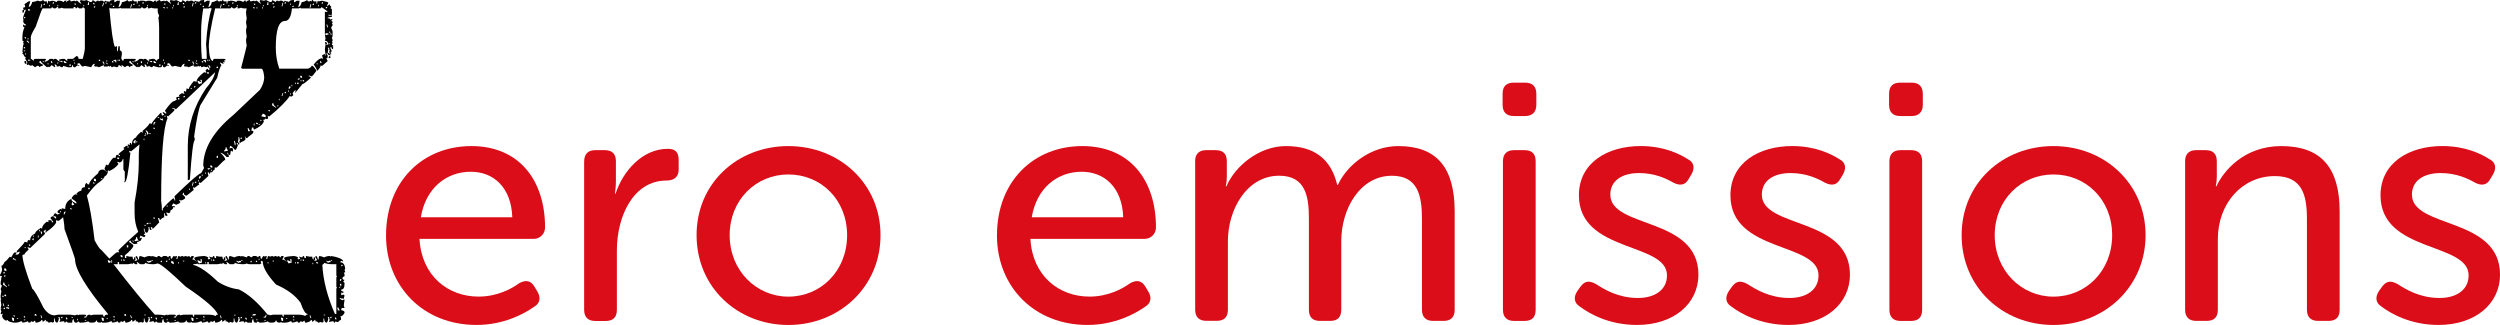
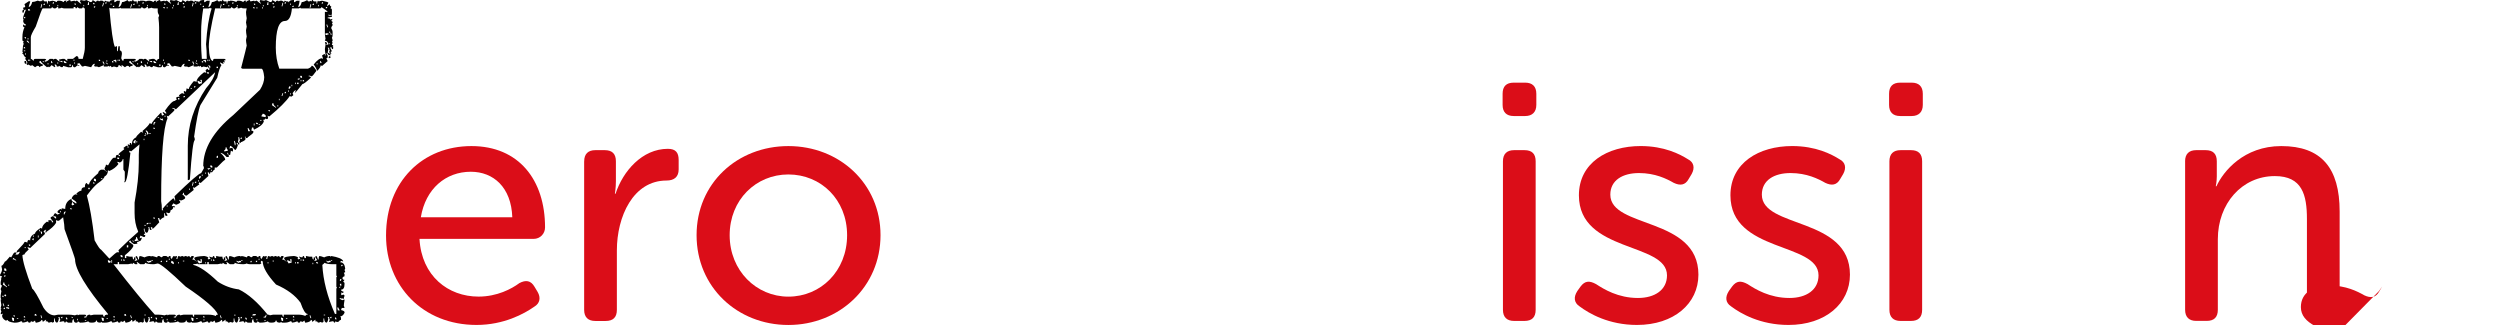
<svg xmlns="http://www.w3.org/2000/svg" id="Layer_2" viewBox="0 0 748.05 97.24">
  <defs>
    <style>.cls-1{fill:#db0d18;}</style>
  </defs>
  <g id="Layer_2-2">
    <path d="m13,0c.03.28.17.42.42.42h.63v.63h.21c0-.31.07-.59.21-.84.14,0,.21.07.21.21l1.05-.21c.24,0,.66.14,1.26.42.03-.28.17-.42.42-.42h.42c.38,0,.8.14,1.26.42.03-.28.17-.42.42-.42h.42l-.21.42h.21c0-.24.35-.45,1.05-.63l.21.42,1.05-.21c.14,0,.21.07.21.21l.42-.21h.21c.63.56.98.84,1.05.84h.21l-.42-.63.21-.42,1.05.21c.14,0,.35-.07.63-.21l1.26.63c.42,0,.63-.21.63-.63l1.05.63c.03-.28.17-.42.42-.42h.21c.14,0,.21.07.21.21l.42-.21h.63l.63.42c0-.28.07-.42.21-.42l.42.21h.63v.21h.21c0-.42.49-.63,1.47-.63v.63h.21l.63-.42h.84c0,.35-.14.98-.42,1.89.45,0,.8-.49,1.05-1.47.42,0,.98-.21,1.68-.63.03.28.17.42.42.42h.21l.42-.21c0,.14.07.21.21.21.03-.28.17-.42.42-.42.03.28.17.42.42.42h.63v.63h.21c0-.56.14-.84.42-.84v.21l.42-.21h.84c.31,0,.59.07.84.21.24-.14.52-.21.84-.21h.21c.38,0,.8.14,1.26.42.03-.28.17-.42.42-.42h.42l-.21.42h.21c0-.24.35-.45,1.05-.63l.21.42,1.05-.21c.14,0,.21.07.21.21l.42-.21h.21l1.05.84h.21l-.42-.63.21-.42,1.05.21c.14,0,.35-.07.63-.21l1.26.63c.42,0,.63-.21.63-.63l1.05.63c.03-.28.17-.42.42-.42h.21c.14,0,.21.07.21.21l.42-.21h.63l.63.42c0-.28.07-.42.21-.42l.42.21h.63v.21h.21c0-.42.49-.63,1.47-.63v.63h.21l.63-.42h.84c0,.35-.14.98-.42,1.89.45,0,.8-.49,1.05-1.47.42,0,.98-.21,1.68-.63.03.28.17.42.42.42h.21l.42-.21c0,.14.07.21.21.21.03-.28.17-.42.42-.42.03.28.17.42.42.42h.63v.63h.21c0-.56.14-.84.42-.84v.21l.42-.21h.21c.59,0,1.15.14,1.68.42.03-.28.17-.42.42-.42h.42c.38,0,.8.14,1.26.42.03-.28.17-.42.42-.42h.42l-.21.42h.21c0-.24.35-.45,1.05-.63l.21.42,1.05-.21c.14,0,.21.07.21.21l.42-.21h.21l1.05.84h.21l-.42-.63.21-.42,1.05.21c.14,0,.35-.07.63-.21l1.26.63c.42,0,.63-.21.63-.63l1.05.63c.03-.28.17-.42.42-.42h.21c.14,0,.21.07.21.21l.42-.21h.63l.63.42c0-.28.07-.42.21-.42l.42.21h.63v.21h.21c0-.42.49-.63,1.47-.63v.63h.21l.63-.42h.84c0,.35-.14.98-.42,1.89.45,0,.8-.49,1.05-1.47.42,0,.98-.21,1.68-.63.03.28.17.42.42.42h.21l.42-.21c0,.14.07.21.21.21.03-.28.17-.42.42-.42.03.28.17.42.42.42h.63v.63h.21c0-.31.07-.59.21-.84.14,0,.21.07.21.21l1.05-.21c1.26.25,1.89.46,1.89.63-.28.46-.42.8-.42,1.05l.84-.63c0,.42.14.63.42.63v.21l-.21.42c.28.04.42.18.42.42v1.47c-.28,0-.42.07-.42.21l-.42-.21h-.21v.21c.28,0,.42.07.42.21l.42-.21h.21v.42c-.73.14-1.15.21-1.26.21v.21c.56.04.84.17.84.42l.42-.21h.21l-.42.63c.28.04.42.17.42.42,0,.14-.07.21-.21.21l.21.42v.21c-.28.35-.42.63-.42.84.28.45.42.87.42,1.26v.84c0,.31-.07.59-.21.84.14.24.21.52.21.84,0,.14-.07.21-.21.21l.21.42c-.14.28-.21.49-.21.63.28.04.42.17.42.42h-.21l.21.42c0,.28-.14.42-.42.42,0-.42-.14-.63-.42-.63v.42l.42.84-.42.21.21.42v.21c-.21,0-.42-.21-.63-.63l.21-.42c-.14-.24-.21-.52-.21-.84h-.42l.21.42-.21,1.05c.56.21.84.42.84.63v.21c-.56-.07-.84-.28-.84-.63h-.42l.42.63v.42c0,.28-.14.42-.42.42l.42.84-1.68,1.47-.42-.21c0,.46-.35,1.01-1.05,1.68-.25-.73-.59-1.36-1.05-1.89.98-1.26,1.82-1.89,2.52-1.89,0,.14.07.21.21.21v-.42c-.14-.28-.21-.49-.21-.63l.63-.42h.21v.42h.21v-.21c-.14-.77-.21-1.33-.21-1.68l.21-1.47c-.14-.28-.21-.49-.21-.63h.21c.28.04.42.17.42.42l-.21.42h.21l.42-.21c-.14-.7-.49-1.05-1.05-1.05,0-.28.07-.42.21-.42l-.21-1.47V3.56h.84c0-.14-.63-.63-1.89-1.47,0,.28-.14.42-.42.42h-5.66c-.14,0-.21-.07-.21-.21l-.42.21h-2.1c-.24,2.52-.94,3.77-2.1,3.77-1.82,0-2.73,2.66-2.73,7.97,0,2.24.35,4.33,1.05,6.29h8.6c.7-.28,1.05-.56,1.05-.84h.21c.24,0,.66.49,1.26,1.47-.77,1.12-1.26,1.68-1.47,1.68-.28-.14-.49-.21-.63-.21h-.21v.21c.42,0,.63.14.63.42-1.36,1.26-2.2,1.89-2.52,1.89-1.33,1.68-2.03,2.52-2.1,2.52h-.21l.42-.63h-.21c-.21,0-.49.28-.84.84.14.28.21.49.21.63l-.63.42-.42-.21c-1.08,1.61-3.11,3.63-6.08,6.08h-.21l-.42-.21.21.42v.21c0,.28-.14.42-.42.42l-.42-.21c0,.28-.21.42-.63.42l.21.42c-.21.87-1.19,1.71-2.94,2.52-.14-.28-.21-.49-.21-.63h-.42c0,.31-.07.59-.21.84.28.14.49.21.63.21v.42c0,.17-.56.66-1.68,1.47,0,.14-.07.21-.21.21h-.42v-.42h-.21v.21l.21.42c0,.35-.49.7-1.47,1.05v.21c-.28,0-.42-.14-.42-.42l.21-.42c-.14-.24-.21-.52-.21-.84h-.42l.21.42-.21,1.05c.28.04.42.18.42.42v.21h-.42v-.42h-.42l.42.63c-.31.98-.59,1.47-.84,1.47-.73-.84-1.22-1.26-1.47-1.26l-.21.84.42-.21h.21c.28.04.42.18.42.42v.63h-.21l-.42-.21-.21,1.26h-.21c-.28,0-.42-.21-.42-.63h-.21v.42c.28.04.42.18.42.42v.42h-.63c-.77-.84-1.4-1.26-1.89-1.26.98.87,1.47,1.57,1.47,2.1-.21,0-1.05.77-2.52,2.31h-.63v.63c-.21,0-.49.28-.84.84l-.42-.21c0,.42-.14.63-.42.63v-.42h-.42l.21,1.05-2.31,2.1-.42-.21-.21.42c.14,0,.21.07.21.21l-1.47,1.05-.42-.21v.21c.14.28.21.49.21.63l-2.1,1.68c-.56,0-.84-.28-.84-.84h-.21c0,.14-.07.35-.21.63.31,0,.59.28.84.84,0,.28-.42.56-1.26.84-.28-.14-.49-.21-.63-.21l.42.63c0,.28-.42.56-1.26.84l-.84-.42-.42.63v.21h.84v.42l-.42-.21c0,.49-.28.84-.84,1.05,0,.56-.21.84-.63.84-.28-.14-.49-.21-.63-.21v.21l.42.63-.42.21c-.28,0-.42-.28-.42-.84h-.21v1.26c-.31,0-.73.28-1.26.84-.14-.28-.21-.49-.21-.63h-.42l.42,1.26c-1.15,1.26-1.78,1.89-1.89,1.89h-.21v-.42h-.42v.21c.14.28.21.49.21.63h-.21c-.28,0-.42-.28-.42-.84h-.42l.21.42c-.14.84-.35,1.26-.63,1.26-.42-.14-.63-.56-.63-1.26h-.21v.42l.42,1.05c-.28.04-.42.17-.42.42h.42v.21c0,.28-.14.42-.42.42l-1.05-.42-.21.84.42-.21h.21v.21c-.21.56-.42.84-.63.84-.28,0-.56-.42-.84-1.26h-.21c0,.56-.14.84-.42.84v.42l1.05-.21.21.42h-.63l.21.42c-.18.14-.52.21-1.05.21-.7-.38-1.05-.73-1.05-1.05-.28.04-.42.17-.42.42.84.52,1.26.87,1.26,1.05v.21c-.21.63-1.05,1.54-2.52,2.73v.84h.42v-.63l1.05.21h.84c0,.56.14.84.42.84v-.63h.42v.84h-.21v.21h.21c.28-.14.49-.21.63-.21l-.63-1.05.42-.21c.28.46.42.8.42,1.05h.21c0-.45.07-.8.21-1.05.28,0,.77.14,1.47.42.52-.28,1.08-.42,1.68-.42.14,0,.21.07.21.21.14,0,.21-.07.21-.21.24,0,.8.14,1.68.42.03-.28.17-.42.42-.42h.21l.63.42.63-.42h.84l.63.42c.03-.28.17-.42.42-.42h.21c0,.56.14.84.42.84.21-.56.42-.84.63-.84.14,0,.21.07.21.21l.42-.21h.21v.42l-.21.42h.42c.03-.56.17-.84.42-.84l.42.21c.28-.14.49-.21.63-.21l.42.21c.28-.14.49-.21.63-.21l.42.21c.28-.14.49-.21.63-.21.03.28.17.42.42.42.03-.28.17-.42.42-.42h.42v.42l-.42.63c.38,0,.8.21,1.26.63v-.21c-.21,0-.42-.21-.63-.63v-.21c0-.32.98-.52,2.94-.63.84.14,1.26.35,1.26.63-.14,0-.21.07-.21.21.14,0,.21.07.21.21.28-.14.49-.21.63-.21l-.42-.63h.21c.24.14.52.21.84.21.03-.28.17-.42.42-.42.14.28.21.49.21.63h.42v-.63l1.05.21h.84c0,.56.14.84.42.84v-.63h.42v.84h-.21v.21h.21c.28-.14.49-.21.63-.21l-.63-1.05.42-.21c.28.46.42.8.42,1.05h.21c0-.45.07-.8.21-1.05.28,0,.77.14,1.47.42.52-.28,1.08-.42,1.68-.42.14,0,.21.07.21.21.14,0,.21-.07.21-.21.24,0,.8.14,1.68.42.03-.28.17-.42.42-.42h.21l.63.42.63-.42h.84l.63.42c.03-.28.17-.42.42-.42h.21c0,.56.14.84.42.84.21-.56.42-.84.63-.84.14,0,.21.07.21.21l.42-.21h.21v.42l-.21.42h.42c.03-.56.17-.84.42-.84l.42.21c.28-.14.49-.21.63-.21l.42.21c.28-.14.49-.21.63-.21l.42.21c.28-.14.49-.21.63-.21.03.28.17.42.42.42.03-.28.17-.42.42-.42h.42v.42l-.42.63c.38,0,.8.21,1.26.63v-.21c-.21,0-.42-.21-.63-.63v-.21c0-.32.98-.52,2.94-.63.84.14,1.26.35,1.26.63-.14,0-.21.07-.21.21.14,0,.21.07.21.21.28-.14.49-.21.63-.21l-.42-.63h.21c.24.14.52.21.84.21.03-.28.17-.42.42-.42.14.28.21.49.21.63h.42v-.63l1.05.21h.84c0,.56.14.84.42.84v-.63h.42v.84h-.21v.21h.21c.28-.14.49-.21.63-.21l-.63-1.05.42-.21c.28.46.42.8.42,1.05h.21c0-.45.07-.8.21-1.05.28,0,.77.14,1.47.42.52-.28,1.08-.42,1.68-.42.14,0,.21.07.21.21.14,0,.21-.07.21-.21,2.06.35,3.25.84,3.56,1.47v.21l-.42-.21c-.28.04-.42.18-.42.42.84,0,1.33.63,1.47,1.89l-.21.42c.14.28.21.49.21.63l-.42.21.21.42v.63c-.21,0-.42.14-.63.42,0,.42.21.63.63.63l-.42.63c.28.04.42.18.42.42v.21c0,1.12-.35,1.68-1.05,1.68.03.28.17.42.42.42-.28.45-.42.8-.42,1.05.14,0,.21.07.21.21l.42-.21c.28.04.42.18.42.42-.14.24-.21.52-.21.84h-.21l-.42-.21v.21l-.42-.21h-.21c0,.21.28.42.84.63.28-.14.49-.21.63-.21v.21c-.14.77-.21,1.33-.21,1.68.14.28.21.49.21.63h-.84c0,.14-.07.35-.21.63.7.17,1.05.38,1.05.63v.21c-.35.7-.77,1.05-1.26,1.05l.21.42v.63c-.21,0-.49.21-.84.63h-.42l-.42-.21c0,.28-.14.42-.42.42,0-.28-.14-.42-.42-.42l-1.05.21v-.21l.21-.42c-.14-.24-.21-.52-.21-.84h-.42l.21.42c-.14.84-.35,1.26-.63,1.26-.42-.14-.63-.56-.63-1.26h-.21v1.05l-.42.21-.42-.21c-.25.14-.52.21-.84.21,0-.28-.28-.42-.84-.42l.21-.42h-.21l-.84.63c0-.42-.14-.63-.42-.63,0,.39-.49.67-1.47.84h-.21c-.14-.28-.21-.49-.21-.63l-.63.42c-.28-.14-.49-.21-.63-.21,0,.28-.14.42-.42.42s-.42-.14-.42-.42c-.7.28-1.26.42-1.68.42,0-.28-.14-.42-.42-.42-.52.28-1.08.42-1.68.42h-.84c-.14,0-.21-.07-.21-.21l-.42.21c-.7,0-1.05-.21-1.05-.63h-.21c0,.42-.42.63-1.26.63-.7,0-1.05-.14-1.05-.42-.56.28-1.33.42-2.31.42h-.21l-.63-.42c0,.28-.14.42-.42.42h-.21c-.38,0-.59-.35-.63-1.05-.28,0-.42.35-.42,1.05h-1.26l-.63-.42c0,.28-.14.42-.42.42,0-.28-.14-.42-.42-.42l-1.05.21v-.21l.21-.42c-.14-.24-.21-.52-.21-.84h-.42l.21.42c-.14.84-.35,1.26-.63,1.26-.42-.14-.63-.56-.63-1.26h-.21v1.05l-.42.21-.42-.21c-.25.14-.52.21-.84.21,0-.28-.28-.42-.84-.42l.21-.42h-.21l-.84.63c0-.42-.14-.63-.42-.63,0,.39-.49.67-1.47.84h-.21c-.14-.28-.21-.49-.21-.63l-.63.42c-.28-.14-.49-.21-.63-.21,0,.28-.14.42-.42.42s-.42-.14-.42-.42c-.7.28-1.26.42-1.68.42,0-.28-.14-.42-.42-.42-.52.28-1.08.42-1.68.42h-.84c-.14,0-.21-.07-.21-.21l-.42.21c-.7,0-1.05-.21-1.05-.63h-.21c0,.42-.42.63-1.26.63-.7,0-1.05-.14-1.05-.42-.56.28-1.33.42-2.31.42h-.21l-.63-.42c0,.28-.14.42-.42.42h-.21c-.38,0-.59-.35-.63-1.05-.28,0-.42.35-.42,1.05h-1.26l-.63-.42c0,.28-.14.42-.42.42,0-.28-.14-.42-.42-.42l-1.05.21v-.21l.21-.42c-.14-.24-.21-.52-.21-.84h-.42l.21.42c-.14.84-.35,1.26-.63,1.26-.42-.14-.63-.56-.63-1.26h-.21v1.05l-.42.21-.42-.21c-.25.14-.52.21-.84.21,0-.28-.28-.42-.84-.42l.21-.42h-.21l-.84.63c0-.42-.14-.63-.42-.63,0,.39-.49.67-1.47.84h-.21c-.14-.28-.21-.49-.21-.63l-.63.42c-.28-.14-.49-.21-.63-.21,0,.28-.14.42-.42.42s-.42-.14-.42-.42c-.7.28-1.26.42-1.68.42,0-.28-.14-.42-.42-.42-.52.28-1.08.42-1.68.42h-.84c-.14,0-.21-.07-.21-.21l-.42.21c-.7,0-1.05-.21-1.05-.63h-.21c0,.42-.42.63-1.26.63-.7,0-1.05-.14-1.05-.42-.56.28-1.33.42-2.31.42h-.21l-.63-.42c0,.28-.14.42-.42.42h-.21c-.38,0-.59-.35-.63-1.05-.28,0-.42.35-.42,1.05h-1.26l-.63-.42c0,.28-.14.42-.42.42,0-.28-.14-.42-.42-.42l-1.05.21v-.21l.21-.42c-.14-.24-.21-.52-.21-.84h-.42l.21.42c-.14.84-.35,1.26-.63,1.26-.42-.14-.63-.56-.63-1.26h-.21v1.05l-.42.21-.42-.21c-.25.14-.52.21-.84.21,0-.28-.28-.42-.84-.42l.21-.42h-.21l-.84.63c0-.42-.14-.63-.42-.63,0,.39-.49.67-1.47.84h-.21c-.14-.28-.21-.49-.21-.63l-.63.42c-.28-.14-.49-.21-.63-.21,0,.28-.14.42-.42.42s-.42-.14-.42-.42c-.7.28-1.26.42-1.68.42,0-.28-.14-.42-.42-.42-.52.28-1.08.42-1.68.42h-.42c-1.26-.17-1.89-.45-1.89-.84l-.42.21h-.21c-.7-.42-1.05-.91-1.05-1.47.14-.28.21-.49.21-.63l-.42.21h-.21c0-.31.07-.59.21-.84-.14-.24-.21-.52-.21-.84h.21c0-.14-.07-.21-.21-.21l.21-.84c-.14-.77-.21-1.33-.21-1.68h.21l-.21-.42v-.84l.21-1.26c-.14-.28-.21-.49-.21-.63l.42-1.05c-.28,0-.42-.14-.42-.42v-.63l.21-1.05c-.14,0-.21-.07-.21-.21.28,0,.42-.14.42-.42-.42,0-.63-.14-.63-.42.42-.7.63-1.26.63-1.68l-.21-1.05c.28,0,.63-.42,1.05-1.26.21,0,.7-.49,1.47-1.47l.42.21c.52-.98.87-1.47,1.05-1.47h.63l-.42.63h.63c.21,0,.42-.21.63-.63v-.21h-.21c-.28.14-.49.21-.63.21v-.42c1.54-1.57,2.31-2.48,2.31-2.73h.42l.42.21c0-.56.21-.84.63-.84,0,.14.07.21.21.21,0-.98.49-1.68,1.47-2.1,0-.38.56-.94,1.68-1.68l.42.21c0-.7.49-1.4,1.47-2.1l.42.21v-.63h.63c.28,0,.42.21.42.63h.42c0-.14-.28-.56-.84-1.26,0-.21.28-.42.84-.63,0,.21.28.49.84.84v-.63c-.49-.14-.77-.21-.84-.21.21-.56.42-.84.63-.84l.63.42c.28-.14.49-.21.63-.21v-.21c-.42,0-.63-.14-.63-.42,0-.21.28-.49.84-.84l.42.21v-.42l1.05.21c0-1.4.56-2.38,1.68-2.94h.21c0,.42.14.63.42.63-.28.45-.42.8-.42,1.05.14,0,.21.07.21.21.28-.14.49-.21.63-.21l-.42-.63v-.21h.21l.63.42h.21v-.21c0-.21-.49-.63-1.47-1.26.38-.84.87-1.26,1.47-1.26,0,.14.07.21.21.21v-.21c-.14,0-.21-.07-.21-.21.59-.56,1.08-.84,1.47-.84,0-.7.35-1.05,1.05-1.05,0-.84.21-1.26.63-1.26.03.28.17.42.42.42h.21c.07-.77.98-1.89,2.73-3.36,0-.42.28-.77.84-1.05h.84l.84.63v-.21c-.35,0-.56-.28-.63-.84.28-.45.42-.8.42-1.05h.21l.42.21c.77-1.43,1.33-2.2,1.68-2.31h.63c0-.56.14-.84.42-.84h.21l.63.42v-.42h-.42v-.21c0-.14.56-.63,1.68-1.47v-.21c-.14,0-.21-.07-.21-.21l.84-.63h.42v.63h.21v-.42c-.14-.28-.21-.49-.21-.63h.21l.42.21v-.63h.42v.42h.21c0-1.01.42-1.71,1.26-2.1,0-.24.49-.8,1.47-1.68l.42.21h.21l-.21-.42c1.4-1.22,2.1-1.99,2.1-2.31h.21l.42.21c0-.35.91-1.47,2.73-3.35h.21c0,.31.07.59.21.84.28-.14.49-.21.63-.21l-.42-.63v-.21h.21l.63.42h.21v-.21l-.42-.63c1.36-1.96,2.34-2.94,2.94-2.94l.63-.42-.21-.42c0-.28.35-.42,1.05-.42l-.21-.42c.45-.42.8-.63,1.05-.63.28.14.49.21.63.21l-.21-.42v-.42h.21l.42.21.21-1.05.42.21h.21c0-.35.49-1.12,1.47-2.31h.42l.42.21c0-.8.77-1.78,2.31-2.94l.42.21c0-.14.07-.21.21-.21l-.21-.42c0-.21.21-.42.63-.63.03.28.17.42.42.42l.21-.42c-.21,0-.42-.21-.63-.63-.14,0-.21.07-.21.21l-1.05-.21c-.28.14-.49.21-.63.21l-.21-.42-.42.21c-.14,0-.21-.07-.21-.21l-.42.21h-1.05v-.42l-1.47.63c-.28-.14-.49-.21-.63-.21h-.63c0-.14-.07-.21-.21-.21l.21-.42v-.21c-.38,0-.73.35-1.05,1.05l-1.89-.42c-.24.14-.52.21-.84.21l-.84-1.05c-.28.14-.49.21-.63.21l.21.42-.84.63h-.21c-.28,0-.42-.21-.42-.63h-.21c0,.42-.14.63-.42.63h-.84l-1.47-.42c0,.28-.14.42-.42.42-.42-.14-.63-.28-.63-.42l-.42.21h-.42c0-.42-.21-.63-.63-.63v.21l.21.42-.42.21c0-.21-.28-.42-.84-.63,0,.21-.21.42-.63.63-.14,0-.21-.07-.21-.21l-.42.21c-1.26-1.01-1.89-1.64-1.89-1.89-.28.04-.42.17-.42.42.45.42.8.63,1.05.63v.42c-.35,0-.7.14-1.05.42,0-.28-.14-.42-.42-.42h-.21l-.63.42-.84-.63h-.21l.21.42h-.21l-.63-.42h-.21c0,.42-.21.63-.63.63-.25-.14-.52-.21-.84-.21-.28.14-.49.21-.63.21l-.21-.42-.42.21c-.14,0-.21-.07-.21-.21l-.42.21h-1.05v-.42l-1.47.63c-.28-.14-.49-.21-.63-.21h-.63c0-.14-.07-.21-.21-.21l.21-.42v-.21c-.38,0-.73.35-1.05,1.05l-1.89-.42c-.24.14-.52.21-.84.21l-.84-1.05c-.28.14-.49.21-.63.21l.21.42-.84.63h-.21c-.28,0-.42-.21-.42-.63h-.21c0,.42-.14.63-.42.63h-.84l-1.47-.42c0,.28-.14.42-.42.42-.42-.14-.63-.28-.63-.42l-.42.21h-.42c0-.42-.21-.63-.63-.63v.21l.21.42-.42.21c0-.21-.28-.42-.84-.63,0,.21-.21.42-.63.63-.14,0-.21-.07-.21-.21l-.42.21c-1.26-1.01-1.89-1.64-1.89-1.89-.28.04-.42.17-.42.42.45.42.8.63,1.05.63v.42c-.35,0-.7.14-1.05.42,0-.28-.14-.42-.42-.42h-.21l-.63.42-.84-.63-.42.21-.84-.42c0,.14-.07.21-.21.21,0-.14-.07-.21-.21-.21.14-.28.21-.49.21-.63l-.63-1.05.21-.42c-.24,0-.52-.35-.84-1.05h-.21v-.21c0-.14.07-.21.21-.21,0-.14-.07-.21-.21-.21.1-1.54.24-2.31.42-2.31l-.21-.42.21-.42c-.28,0-.42-.14-.42-.42v-.84c0-1.05.21-2.03.63-2.94-.28,0-.42-.14-.42-.42v-.42l.63.42.21-.42c-.56-.14-.84-.56-.84-1.26h.21l-.21-.42v-.21c0-.38.28-1.22.84-2.52h-.21c-.28,0-.42.28-.42.84h-.42v-.42c.03-.28.17-.42.42-.42l-.21-.42v-.21c.42,0,.63-.14.63-.42-.14-.28-.21-.49-.21-.63l1.26-.84h.42v.21c-.28.87-.42,1.36-.42,1.47.45,0,.8-.49,1.05-1.47.42,0,.98-.14,1.68-.42.24.14.52.21.84.21,0-.14.07-.21.21-.21,0,.14.07.21.21.21.03-.28.17-.42.42-.42ZM.63,88.48c.03.28.17.42.42.42v-.42h-.42Zm.42-3.98c0,.14-.07.35-.21.63l1.26.84v-.21c-.56-.42-.84-.84-.84-1.26h-.21Zm-.21,6.29v.21c.14.28.21.49.21.63h.21v-.21c-.14-.28-.21-.49-.21-.63h-.21Zm.21-9.43v.42h.42c0-.28-.14-.42-.42-.42Zm0,11.11h.42v-.42c-.28.04-.42.18-.42.42Zm.21-12.16v.63c.14,0,.35.07.63.21v-.42c0-.28-.14-.42-.42-.42h-.21Zm0,2.1v.42c.28,0,.42-.14.42-.42h-.42Zm.21,5.66l-.21.42.42.21.21-.42-.42-.21Zm.42,3.77v.42c.31,0,.59.07.84.21v-.42l-.84-.21Zm.42-.63v.42c.28,0,.42-.14.42-.42h-.42Zm.21-6.08v.42h.21v-.42h-.21Zm1.05,9.85v.42c.14.28.21.49.21.63h.42v-.84c-.14,0-.35-.07-.63-.21Zm.42-17.82l-.21.42c.35,0,.7.14,1.05.42v-.21l-.84-.63Zm0,17.19c.03.28.17.42.42.42v-.42h-.42Zm1.05.84v.21h.42v-.21h-.42Zm12.58-29.14h-.42l-.42-.21v.84c-.52.87-1.5,1.78-2.94,2.73v.21h-.21v-.63c.14,0,.21-.07.21-.21h-.21c-.21,0-.42.21-.63.63.28.04.42.17.42.42v.21l-4.4,4.19-.42-.21h-.42l.42.63c-.84.73-1.26,1.22-1.26,1.47-.14,0-.35.07-.63.21.03,1.64,1.01,5,2.94,10.06.56.35,1.68,2.24,3.35,5.66,1.01,1.54,2.13,2.31,3.35,2.31l1.05-.21h3.15c.49,0,1.12.07,1.89.21.24-.14.52-.21.84-.21v.21l.42-.21h1.68c.28.04.42.17.42.42-.28.14-.49.21-.63.21v.21h.63c.14-.56.49-.84,1.05-.84.14,0,.21.07.21.21l1.05-.21h2.73c0,.42.14.63.42.63,0-.42.28-.63.84-.63h.21v-.21c-6.57-7.9-9.85-13.35-9.85-16.35,0-.28-1.05-3.28-3.15-9.02,0-.73-.14-1.92-.42-3.56l-1.26,1.05ZM7.13,5.45h.42v-.42c-.28.04-.42.17-.42.42Zm0,8.6v.42h.42c0-.28-.14-.42-.42-.42Zm0,1.05v.21h.42v-.21h-.42Zm0,79.47v.42h.42c0-.28-.14-.42-.42-.42Zm0,1.05v.21h.42v-.21h-.42Zm.21-84.5c.03.28.17.42.42.42v-.42h-.42Zm0,7.13h.42l.21.84h-.21c-.28,0-.42-.14-.42-.42v-.42Zm0,55.77v.21h.42v-.21h-.42Zm.21-58.08v.42h.21v-.42h-.21Zm.42-3.77c0,.21.28.49.84.84-.21-.56-.42-.84-.63-.84h-.21Zm.21-.63v.21h.42v-.21h-.42Zm.21-8.81v.42h.63c0-.28-.14-.42-.42-.42h-.21Zm0,15.1v.42h.21v-.42h-.21Zm.21,55.35c.03.28.17.42.42.42v-.42h-.42Zm.21-55.35v.42h.21v-.42h-.21ZM15.52,2.1c0,.28-.14.42-.42.42h-2.31c-.18,0-.87,1.82-2.1,5.45-.98,1.64-1.47,2.69-1.47,3.15v6.5c.21,0,.49.21.84.63,0-.42.14-.63.42-.63h2.94c.28.04.42.17.42.42h-.42v.42c.45,0,.94-.28,1.47-.84h.84c.14,0,.21.07.21.21l.42-.21h.42c.63.56.98.84,1.05.84v-.21l-.21-.42,1.05-.21h.63l.84.63v-.63h1.68l1.05-.84c.42,0,.63.28.63.84h1.26c.42-1.5.63-2.62.63-3.36V2.73c0-.21-.21-.42-.63-.63,0,.28-.14.42-.42.42h-.63l-.63-.42c0,.28-.14.42-.42.42,0-.28-.14-.42-.42-.42h-.21v.42h-2.73c-.31,0-.59-.07-.84-.21-.25.14-.52.21-.84.21h-.21v-.42h-.21l-.63.42h-.42l-.63-.42Zm-5.87,69.61l.42.21v-.63c-.28.04-.42.17-.42.42Zm.21-1.26v.42h.21v-.42h-.21Zm.63,23.48l-.21.42c.14,0,.35.07.63.21v-.21c0-.28-.14-.42-.42-.42Zm.84-23.48v.63h.21v-.63h-.21Zm.42-1.68v.42h.21v-.42h-.21ZM12.37,1.26c0,.31-.07.59-.21.84v.21h.21c0-.14.07-.35.21-.63v-.42h-.21Zm-.21,67.93v.21c.14.28.21.49.21.63h.21v-.63l-.42-.21Zm0,25.16v.21c.14.28.21.49.21.63h.21v-.21c-.14-.28-.21-.49-.21-.63h-.21Zm.63-76.11v.21l.42.21v-.21l-.42-.21Zm.21-16.77h.42v-.42c-.28.04-.42.18-.42.42Zm1.26,17.4v.42h.21v-.42h-.21Zm.42-17.4v.42h.21v-.42h-.21Zm.63,16.77v.63h.42c-.14-.28-.21-.49-.21-.63h-.21Zm.42-17.19h.42v-.42c-.28.04-.42.17-.42.42Zm1.47.42v.42h.21v-.42h-.21Zm0,17.19v.42h.21v-.42h-.21Zm.84-.42v.21c.14,0,.35.07.63.21v-.42h-.63Zm0,44.87v.42h.21v-.42h-.21Zm.21,32.08h.42v-.42c-.28.04-.42.17-.42.42Zm.84-76.95v.21c.03.28.17.42.42.42h.42c0-.21-.21-.42-.63-.63h-.21Zm0,45.71v.21h.21c0-.21.14-.49.42-.84h-.21c-.28,0-.42.21-.42.63Zm.63,31.03v.21c.03.28.17.42.42.42v-.21c0-.28-.14-.42-.42-.42Zm1.05-75.69v.42h.42v-.42h-.42Zm.21,42.98c.03.28.17.42.42.42v-.42h-.42Zm.42,32.5v.21l.42.21v-.21l-.42-.21Zm.63-76.95v.42h.21v-.42h-.21Zm.21-16.77c.03.28.17.42.42.42v-.42h-.42Zm0,17.61v.42h.21v-.42h-.21Zm.84,76.74v.42h.21v-.42h-.21Zm.21-75.9h.42v.21h-.42v-.21Zm1.68-18.03v.42h.21v-.42h-.21Zm.42,94.35v.21h.42v-.21h-.42Zm13.84-50.53l-.42-.21-.21.42.42.21c-.59,5.87-1.15,8.81-1.68,8.81h-.21l.21-.42v-2.73l-.42-.63v-3.15h-.21c0,.42-.28.77-.84,1.05-.25-.14-.52-.21-.84-.21l.42.63c-.66.91-1.57,1.61-2.73,2.1l-.42-.21c0,.91-.35,1.54-1.05,1.89,0,.42-.7,1.12-2.1,2.1-.8.63-1.85,1.82-3.15,3.56.84,3.01,1.61,7.48,2.31,13.42,1.01,1.82,1.64,2.73,1.89,2.73l2.52,2.73c1.36-1.26,2.13-1.89,2.31-1.89h.63c-.14-.28-.21-.49-.21-.63,2.31-2.27,4.26-4.09,5.87-5.45v-.21c-.7-1.57-1.05-3.39-1.05-5.45v-3.15c.84-4.47,1.26-8.46,1.26-11.95v-2.31c0-.7.07-1.75.21-3.14l-2.52,2.1ZM26.42.63l-.21.84h.42v-.84h-.21Zm0,55.56v.42h.42v-.42h-.42ZM27.89.84v.42h.42c0-.28-.14-.42-.42-.42Zm0,53.68v.42h.42c0-.28-.14-.42-.42-.42Zm.21-52.63v.42c.28,0,.42-.14.42-.42h-.42Zm0,51.58v.63c.14,0,.35.07.63.21v-.42c0-.28-.14-.42-.42-.42h-.21Zm1.47-35.64v.42h.42c0-.28-.14-.42-.42-.42Zm.63,35.43v.21h.42v-.21h-.42Zm.21,41.72v.42c.14.28.21.49.21.63h.42v-.84c-.14,0-.35-.07-.63-.21ZM30.82.84c0,.32-.07.59-.21.84v.21h.21c0-.14.07-.35.21-.63v-.42h-.21Zm-.21,17.61c.28.35.42.63.42.84h.21v-.21c-.14-.28-.21-.49-.21-.63h-.42Zm.84-17.4h.42v-.42c-.28.04-.42.17-.42.42Zm.21,17.61v.21l.63.42v-.21l-.63-.42Zm.21-.63v.42h.21v-.42h-.21Zm0,77.16v.21h.42v-.21h-.42Zm.42-17.4v.42c.03.28.17.42.42.42.28,0,.42-.14.42-.42l-.84-.42ZM42.35,2.1c0,.28-.14.42-.42.42h-5.66c-.14,0-.21-.07-.21-.21l-.42.21h-2.52l-.42-.21c.59,6.75,1.15,10.66,1.68,11.74l.42-.21h.21v1.47h.21l.21-1.47h.42v1.26c.42,0,.63.35.63,1.05l-.21,1.26c.21.56.42.84.63.84,0-.42.14-.63.42-.63h2.94c.28.04.42.17.42.42h-.42v.42c.45,0,.94-.28,1.47-.84h.84c.14,0,.21.07.21.21l.42-.21h.42l1.05.84v-.21l-.21-.42,1.05-.21h.63l.84.63c0-.42.21-.63.63-.63v-9.44c0-.77-.07-1.75-.21-2.94.14-.28.21-.49.21-.63-.28-.45-.42-.87-.42-1.26v-.84h-1.05c-.31,0-.59-.07-.84-.21-.25.14-.52.21-.84.21h-.21v-.42h-.21l-.63.42h-.42l-.63-.42Zm-9.23-1.05v.42h.21v-.42h-.21Zm.21,76.74v.84h.21v-.84h-.21Zm.21-59.55v.42h.42c0-.28-.14-.42-.42-.42Zm.21-16.14h.42v-.42c-.28.04-.42.18-.42.42Zm.21,15.93v.21c.42,0,.63.14.63.42h.21v-.63c-.14,0-.21-.07-.21-.21-.28.14-.49.21-.63.21Zm1.26,60.39v.63h-1.26c5.35,6.88,9.47,11.92,12.37,15.1h1.05c.49,0,1.12.07,1.89.21.24-.14.52-.21.84-.21v.21l.42-.21h1.68c.28.04.42.17.42.42-.28.14-.49.21-.63.21v.21h.63c.14-.56.49-.84,1.05-.84.14,0,.21.07.21.21l1.05-.21h2.73c0,.42.14.63.42.63v-.63h4.19c.98,0,1.75.14,2.31.42,0-.28.21-.42.63-.42-.66-1.71-3.88-4.51-9.65-8.39-4.82-4.61-7.62-6.92-8.39-6.92l-1.05.21h-.42c-.98,0-1.75-.14-2.31-.42,0,.28-.14.42-.42.42h-1.05l-.84-.63h-.21l.21.42v.21h-.63l-.63-.42-.21.42c-.14,0-.21-.07-.21-.21l-1.05.21h-2.73v-.63h-.42Zm-1.26,16.14v.42h.42c0-.28-.14-.42-.42-.42Zm0,1.05v.21h.42v-.21h-.42Zm1.05-48.43c.03.28.17.42.42.42h.21v-.42h-.63Zm.21-29.35v.42h.21v-.42h-.21Zm.42,0v.42h.21v-.42h-.21Zm.42,58.5v.21c.03.28.17.42.42.42h.21v-.21c0-.28-.14-.42-.42-.42h-.21Zm.21,1.26v.42h.21v-.42h-.21Zm.63,0v.42h.42c0-.28-.14-.42-.42-.42Zm.42,16.35l-.21.42c.14,0,.35.07.63.21v-.21c0-.28-.14-.42-.42-.42Zm.63-20.55v.63h.42v-.63h-.42ZM39.21,1.26c0,.31-.07.59-.21.84v.21h.21c0-.14.07-.35.21-.63v-.42h-.21Zm-.21,93.09v.21c.14.28.21.49.21.63h.21v-.21c-.14-.28-.21-.49-.21-.63h-.21Zm.63-76.11v.21l.42.21v-.21l-.42-.21Zm0,53.68v.21l.42.21v-.21l-.42-.21Zm.21-70.45h.42v-.42c-.28.04-.42.18-.42.42Zm0,41.09l.63.42c0-.45.07-.8.21-1.05h-.21c-.21,0-.42.21-.63.63Zm.84-.21v.21h.42v-.21h-.42Zm.42-23.48v.42h.21v-.42h-.21Zm.42-17.4v.42h.21v-.42h-.21Zm.63,16.77v.63h.42c-.14-.28-.21-.49-.21-.63h-.21Zm.42-17.19h.42v-.42c-.28.04-.42.17-.42.42Zm.42,40.47v.42h.21v-.42h-.21Zm.21-1.05v.21h.42v-.21h-.42Zm0,26.84v.21h.42v-.21h-.42Zm0,26.84v.21h.42v-.21h-.42Zm.21-54.31v.42h.21v-.42h-.21Zm.21-.84v.21l.42.63-.21.42h.21l.42-.21c-.18-.66-.45-1.01-.84-1.05Zm.21,28.1h.21c.28,0,.42-.14.42-.42h-.21c-.28.04-.42.18-.42.42Zm0,10.9c0,.11.21.31.63.63.24-.14.52-.21.84-.21,0-.28-.14-.42-.42-.42l-.42.21c-.28-.14-.49-.21-.63-.21Zm.21-76.53v.42h.21v-.42h-.21Zm0,17.19v.42h.21v-.42h-.21Zm.63,21.18v.21h.42v-.21h-.42Zm0,26.84v.21h.42v-.21h-.42Zm.21-48.43v.21c.14,0,.35.07.63.21v-.42h-.63Zm.21,76.95h.42v-.42c-.28.04-.42.17-.42.42Zm.21-17.4v.21h.42v-.21h-.42Zm.63-59.55v.21c.03.28.17.42.42.42h.42c0-.21-.21-.42-.63-.63h-.21Zm0,18.87v.21h.21c0-.21.14-.49.42-.84h-.21c-.28,0-.42.21-.42.63Zm0,1.05v.42h.42c0-.28-.14-.42-.42-.42Zm0,26.84v.42h.42c0-.28-.14-.42-.42-.42Zm.63,29.98v.21c.03.28.17.42.42.42v-.21c0-.28-.14-.42-.42-.42Zm.63-59.97v.21h.42v-.21h-.42Zm.42-15.73v.42h.42v-.42h-.42Zm.21,16.15c0,.31.35.52,1.05.63-.14-.28-.21-.49-.21-.63-.14,0-.21.07-.21.21l-.42-.21h-.21Zm.21,42.98h.42v-.42c-.28.04-.42.18-.42.42ZM69.19,2.1c0,.28-.14.42-.42.42h-4.4c-1.26,5.28-1.89,9.12-1.89,11.53.1,2.8.52,4.19,1.26,4.19,0-.42.14-.63.42-.63h2.94c.28.04.42.17.42.42h-.42v.21l.21.42h-.21l-.42-.21.21.42v.21h-.21l-.84-.42v.21l.42.63c-.42.56-.84,1.82-1.26,3.77l-5.03,8.18c-.56,1.33-1.19,4.47-1.89,9.44.14.25.21.59.21,1.05-.45,0-.94,3.91-1.47,11.74l-.42.21h-.21v-10.27c0-6.08,1.82-11.81,5.45-17.19,1.54-1.75,2.45-3.35,2.73-4.82l-11.74,11.11c-.35-.28-.63-.42-.84-.42h-.21v.21c.42,0,.63.14.63.42,0,.14-.63.77-1.89,1.89l-.42-.21.21.84c-1.26,2.87-1.89,11.11-1.89,24.74.14.66.21,1.57.21,2.73h.42l-.21-.42c.77-.98,1.82-2.03,3.15-3.14.28,0,.42.21.42.63h.21v-.21l-.21-1.05c4.75-4.61,7.41-6.92,7.97-6.92l.84-1.47c0-.42-.07-.63-.21-.63,0-5.24,3-10.34,9.02-15.31l7.97-7.55c.84-1.33,1.26-2.59,1.26-3.77-.18-1.68-.45-2.52-.84-2.52h-5.66l-.42-.21c1.12-4.33,1.68-6.57,1.68-6.71-.14-.77-.21-1.33-.21-1.68l.21-1.05c-.14-.77-.21-1.4-.21-1.89l.21-1.05-.21-1.26.21-1.26c-.14-.77-.21-1.4-.21-1.89l.21-1.05h-.84c-.31,0-.59-.07-.84-.21-.25.14-.52.21-.84.21h-.21v-.42h-.21l-.63.42h-.42l-.63-.42Zm-20.97,92.67v.21l.42.21v-.21l-.42-.21Zm.63-92.67c.03.28.17.42.42.42v-.42h-.42Zm0,15.72v.42h.21v-.42h-.21Zm.21-16.77c.03.28.17.42.42.42v-.42h-.42Zm0,17.61v.42h.21v-.42h-.21Zm.21,15.94v.42h.21v-.42h-.21Zm.42,43.4v.42c.28,0,.42-.14.42-.42h-.42Zm.21-75.9v.42h.21v-.42h-.21Zm0,59.34v.42h.21v-.42h-.21Zm0,33.97v.42h.21v-.42h-.21Zm.21-75.9h.42v.21h-.42v-.21Zm.42,57.87v.42h.21v-.42h-.21Zm.84.63l-.21.42c0,.21.28.42.84.63v-.42c0-.21-.21-.42-.63-.63Zm.21-75.9v.42h.21v-.42h-.21Zm.21-.63v.42h.21v-.42h-.21Zm.42,94.35v.21h.42v-.21h-.42ZM53.26.63l-.21.84h.42v-.84h-.21Zm0,28.72v.42h.42v-.42h-.42Zm0,49.06v.42h.21v-.42h-.21ZM54.72.84v.42h.42c0-.28-.14-.42-.42-.42Zm0,77.16v.21h.42v-.21h-.42Zm.21-76.11v.42c.28,0,.42-.14.42-.42h-.42Zm0,26.84v.42c.28,0,.42-.14.42-.42h-.42Zm1.47-10.9v.42h.42c0-.28-.14-.42-.42-.42Zm.21,38.58v.42h.21v-.42h-.21Zm.42-29.98v.21h.42v-.21h-.42Zm.21,68.56v.42c.14.28.21.49.21.63h.42v-.84c-.14,0-.35-.07-.63-.21Zm.42-94.14c0,.32-.07.59-.21.84v.21h.21c0-.14.07-.35.21-.63v-.42h-.21Zm-.21,17.61c.28.35.42.63.42.84h.21v-.21c-.14-.28-.21-.49-.21-.63h-.42Zm.21,36.06c0,.31-.07.59-.21.84v.21h.21c0-.14.07-.35.21-.63v-.42h-.21Zm20.55,23.48l-.21.42.21.42-.42.21h-3.15c-.31,0-.59-.07-.84-.21-.24.14-.52.21-.84.21h-.42c-.98,0-1.75-.14-2.31-.42,0,.28-.14.42-.42.42h-1.05l-.84-.63h-.21l.21.42v.21h-.63l-.63-.42-.21.42c-.14,0-.21-.07-.21-.21l-1.05.21h-2.73v-.63h-.42v.63h-2.73c-.14,0-.21-.07-.21-.21-.21.14-.63.21-1.26.21v.21c1.85.45,4.3,2.13,7.34,5.03,1.96,1.26,4.05,2.03,6.29,2.31,2.76,1.33,5.63,3.84,8.6,7.55.42,0,.63.07.63.21l1.05-.21h2.73c0,.42.14.63.42.63v-.63h4.19c.98,0,1.75.14,2.31.42,0-.28.21-.42.63-.42v-.21c-.63,0-1.33-1.12-2.1-3.35-1.57-2.2-4.02-4.02-7.34-5.45-2.66-2.9-3.98-5.21-3.98-6.92l-.42-.21Zm-20.13-52.21v.42c.28,0,.42-.14.42-.42h-.42Zm.21-24.74h.42v-.42c-.28.04-.42.17-.42.42Zm0,53.68h.42v-.42c-.28.04-.42.17-.42.42Zm.21-36.06v.21l.63.42v-.21l-.63-.42Zm.21-.63v.42h.21v-.42h-.21Zm0,77.16v.21h.42v-.21h-.42Zm1.26-71.29v.21l.21.42h-.21l-.84-.42v.42l.42.63c.24-.14.52-.21.84-.21v-1.05h-.42Zm0,53.68v.21l.21.42h-.21l-.84-.42v.42l.42.63c.24-.14.52-.21.84-.21v-1.05h-.42Zm-.63-23.69v.42h.21v-.42h-.21Zm.42-1.26l-.21.42v.42c.21,0,.42-.21.63-.63l-.42-.21Zm.21-51.58v.42h.21v-.42h-.21Zm2.52,1.47h-1.68c-.42,2.59-.63,4.89-.63,6.92v3.98c0,.91.07,2.31.21,4.19h1.47v-.21c0-1.54-.07-2.94-.21-4.19.28-4.54.84-8.11,1.68-10.69-.28,0-.42-.07-.42-.21l-.42.21Zm-2.1,15.73v.42h.42c0-.28-.14-.42-.42-.42Zm0,33.97v.42h.21v-.42h-.21Zm.21-50.11h.42v-.42c-.28.04-.42.18-.42.42Zm.21,15.93v.21c.42,0,.63.14.63.42h.21v-.63c-.14,0-.21-.07-.21-.21-.28.14-.49.21-.63.21Zm0,76.53v.42h.42c0-.28-.14-.42-.42-.42Zm0,1.05v.21h.42v-.21h-.42Zm.63-44.03v.42h.21v-.42h-.21Zm0,26.84v.42h.21v-.42h-.21Zm.42-56.82c.03.28.17.42.42.42h.21v-.42h-.63Zm.21-3.77v.42h.21v-.42h-.21Zm0,32.5l.21.42c.28-.14.49-.21.63-.21v-.21h-.84Zm.21-30.82c.28.35.42.63.42.84h.21v-.63l-.42-.21h-.21Zm.21-1.68v.42h.21v-.42h-.21Zm.42,31.66v.21c.03.28.17.42.42.42h.21v-.21c0-.28-.14-.42-.42-.42h-.21Zm.21,1.26v.42h.21v-.42h-.21Zm0,26.84v.42h.21v-.42h-.21Zm.63,0v.42h.42c0-.28-.14-.42-.42-.42Zm1.05-57.66v.42h.42v-.42h-.42Zm0,27.05v.21h.42v-.63c-.28.04-.42.17-.42.42Zm1.26-45.71c0,.31-.07.59-.21.84v.21h.21c0-.14.07-.35.21-.63v-.42h-.21Zm-.21,93.09v.21c.14.28.21.49.21.63h.21v-.21c-.14-.28-.21-.49-.21-.63h-.21Zm.84-92.88h.42v-.42c-.28.04-.42.18-.42.42Zm.84,42.56c0,.56-.14.84-.42.84v.42l1.05-.21v-.21c-.28-.35-.42-.63-.42-.84h-.21Zm.84-42.56v.42h.21v-.42h-.21Zm1.05-.42h.42v-.42c-.28.04-.42.17-.42.42Zm.63,41.1v.21l.21,1.05h.21v-.63c-.14-.28-.21-.49-.21-.63h-.21Zm0,52v.21h.42v-.21h-.42Zm.63-16.15c0,.11.21.31.63.63.24-.14.52-.21.84-.21,0-.28-.14-.42-.42-.42l-.42.21c-.28-.14-.49-.21-.63-.21Zm.21-76.53v.42h.21v-.42h-.21Zm1.05,40.05h.42v-.42c-.28.04-.42.17-.42.42Zm0,53.68h.42v-.42c-.28.04-.42.17-.42.42Zm.21-17.4v.21h.42v-.21h-.42Zm1.26,17.19v.21c.03.28.17.42.42.42v-.21c0-.28-.14-.42-.42-.42Zm.63-56.61c.14.25.21.52.21.84h.63c-.28-.35-.42-.63-.42-.84h-.42Zm.84,40.05h.42v-.42c-.28.04-.42.18-.42.42Zm.21,16.35v.21l.42.21v-.21l-.42-.21Zm.42-.42h.63c.28,0,.42-.14.42-.42h-.63c-.28.04-.42.17-.42.42Zm.21-92.25c.03.28.17.42.42.42v-.42h-.42Zm.21-1.05c.03.28.17.42.42.42v-.42h-.42Zm0,35.85v.63h.21v-.63h-.21Zm.63-.21c.03.28.17.42.42.42h.21c0-.28-.14-.42-.42-.42h-.21Zm0,41.3v.42c.28,0,.42-.14.42-.42h-.42Zm.21-75.9v.42h.21v-.42h-.21Zm0,93.3v.42h.21v-.42h-.21Zm.63-58.29v.21h.42v-.21h-.42Zm0,40.26v.42h.21v-.42h-.21Zm.42-41.51v.21h.42v-.21h-.42Zm.84-1.89l-.42.63v.21l1.26.21v-.42c0-.21-.28-.42-.84-.63Zm-.21-31.87v.42h.21v-.42h-.21Zm.21-.63v.42h.21v-.42h-.21Zm.84,92.67c0,.42-.21.63-.63.63v.21h.63c.14-.28.21-.49.21-.63v-.21h-.21Zm-.42,1.68v.21h.42v-.21h-.42ZM80.09.63l-.21.84h.42v-.84h-.21Zm0,77.79v.42h.21v-.42h-.21Zm.21-45.5c.03.28.17.42.42.42v-.42h-.42Zm1.26-2.1c0,.14-.07.35-.21.63l1.26.84v-.21c-.56-.42-.84-.84-.84-1.26h-.21Zm0-29.98v.42h.42c0-.28-.14-.42-.42-.42Zm0,77.16v.21h.42v-.21h-.42Zm.21-76.11v.42c.28,0,.42-.14.42-.42h-.42Zm1.26,29.56v.42h.21v-.42h-.21Zm.42-1.89v.42h.21v-.42h-.21Zm.63,65.42v.42c.14.28.21.49.21.63h.42v-.84c-.14,0-.35-.07-.63-.21Zm.42-94.14c0,.32-.07.59-.21.84v.21h.21c0-.14.07-.35.21-.63v-.42h-.21Zm0,27.05c0,.14-.07.35-.21.63v.21h.21c0-.14.07-.35.21-.63v-.21h-.21Zm.63-26.84h.42v-.42c-.28.04-.42.17-.42.42Zm0,26.84h.42v-.42c-.28.04-.42.17-.42.42Zm.42,67.3v.21h.42v-.21h-.42Zm1.26-17.61v.21l.21.42h-.21l-.84-.42v.42l.42.63c.24-.14.52-.21.84-.21v-1.05h-.42Zm-.63-50.53v.42h.21v-.42h-.21Zm.42-1.26l-.21.42v.42c.21,0,.42-.21.63-.63l-.42-.21Zm.21-24.74v.42h.21v-.42h-.21Zm0,26.84v.42h.21v-.42h-.21Zm.42-2.52v.42h.21v-.42h-.21Zm.21-23.27h.42v-.42c-.28.04-.42.18-.42.42Zm.21,92.46v.42h.42c0-.28-.14-.42-.42-.42Zm0,1.05v.21h.42v-.21h-.42Zm.63-70.87v.42h.21v-.42h-.21Zm0,53.68v.42h.21v-.42h-.21Zm.63-53.68v.42h.42v-.42h-.42Zm0,53.68v.42h.42v-.42h-.42Zm.21-54.93v.42c.28-.14.49-.21.63-.21v-.21h-.63Zm.84-.84l-.21.42.42.21h.21v-.21c0-.28-.14-.42-.42-.42Zm0,1.26v.42h.21v-.42h-.21Zm0,53.68v.42h.21v-.42h-.21Zm.63-53.68v.42h.42c0-.28-.14-.42-.42-.42Zm0,53.68v.42h.42c0-.28-.14-.42-.42-.42ZM92.88,1.26c0,.31-.07.59-.21.84v.21h.21c0-.14.07-.35.21-.63v-.42h-.21Zm-.21,93.09v.21c.14.28.21.49.21.63h.21v-.21c-.14-.28-.21-.49-.21-.63h-.21Zm.84-92.88h.42v-.42c-.28.04-.42.18-.42.42Zm0,77.16v.42h.21v-.42h-.21Zm1.05-.21c.03.28.17.42.42.42h.21c0-.28-.14-.42-.42-.42h-.21Zm.21-59.55v.42h.21v-.42h-.21Zm.42-17.4v.42h.21v-.42h-.21Zm.63,16.77v.63h.42c-.14-.28-.21-.49-.21-.63h-.21Zm.42-17.19h.42v-.42c-.28.04-.42.17-.42.42Zm.84,77.58c0,.11-.21.32-.63.63.24,4.61,1.5,9.5,3.77,14.68h.42v-7.55c0-.14.07-.21.21-.21l-.21-.42v-2.73c0-.14.07-.21.21-.21l-.21-.42v-3.35h-1.26c-.98,0-1.75-.14-2.31-.42Zm-.21,15.52v.21h.42v-.21h-.42Zm.42-84.08c.03.28.17.42.42.42.28-.14.49-.21.63-.21v-.21c-.28,0-.42-.07-.42-.21-.28.14-.49.21-.63.21Zm.21-7.97v.42c.28,0,.42-.14.42-.42h-.42Zm0,75.9l.63.63c.24-.14.52-.21.84-.21,0-.28-.14-.42-.42-.42l-.42.21c-.28-.14-.49-.21-.63-.21Zm.21-70.66v.21c.14.28.21.49.21.63h.21v-.21c-.14-.28-.21-.49-.21-.63h-.21Zm.63,5.66v.21h.42v-.21h-.42Zm.42,3.77l.21.42-.42.21h-.21v-.21c.03-.28.17-.42.42-.42Zm-.21-7.34v.42c.28,0,.42.21.42.63h.21v-.42c-.28,0-.42-.21-.42-.63h-.21Zm.21,85.76h.42v-.42c-.28.04-.42.17-.42.42Zm.21-17.4v.21h.42v-.21h-.42Zm1.26,17.19v.21c.03.28.17.42.42.42v-.21c0-.28-.14-.42-.42-.42Zm.63-2.94c.14.25.21.52.21.84h.63c-.28-.35-.42-.63-.42-.84h-.42Zm.84-6.29l-.21.42h.21l.21-.42h-.21Zm0-1.89v.21c.28,0,.42-.14.42-.42v-.21c-.28.04-.42.17-.42.42Zm0,1.05v.21c.03.28.17.42.42.42v-.63h-.42Zm.42-5.66v.42c.28,0,.42-.14.42-.42h-.42Zm.21,7.97h.42v.42h-.42v-.42Z" />
    <path class="cls-1" d="m141.07,43.71c14.14,0,22.02,10.1,22.02,24.34,0,1.82-1.41,3.43-3.43,3.43h-34.14c.61,11.11,8.58,17.27,17.67,17.27,5.56,0,9.9-2.32,12.22-4.04,1.92-1.01,3.43-.81,4.54,1.11l.91,1.52c1.01,1.72.71,3.43-1.01,4.44-3.03,2.12-9.09,5.45-17.27,5.45-16.06,0-27.07-11.61-27.07-26.76,0-16.26,11.01-26.76,25.55-26.76Zm12.22,21.31c-.3-8.99-5.66-13.63-12.42-13.63-7.47,0-13.53,5.05-14.95,13.63h27.37Z" />
    <path class="cls-1" d="m174.8,48.26c0-2.22,1.21-3.33,3.33-3.33h2.83c2.22,0,3.33,1.11,3.33,3.33v5.86c0,2.12-.3,3.84-.3,3.84h.2c2.22-6.77,7.98-13.43,15.65-13.43,2.32,0,3.23,1.11,3.23,3.33v2.83c0,2.22-1.31,3.33-3.64,3.33-10,0-14.85,10.81-14.85,20.91v17.78c0,2.22-1.11,3.33-3.33,3.33h-3.13c-2.12,0-3.33-1.11-3.33-3.33v-44.44Z" />
    <path class="cls-1" d="m235.9,43.71c15.25,0,27.57,11.21,27.57,26.66s-12.32,26.87-27.57,26.87-27.47-11.31-27.47-26.87,12.22-26.66,27.47-26.66Zm0,45.05c9.7,0,17.57-7.68,17.57-18.38s-7.88-18.18-17.57-18.18-17.57,7.58-17.57,18.18,7.98,18.38,17.57,18.38Z" />
-     <path class="cls-1" d="m323.87,43.71c14.14,0,22.02,10.1,22.02,24.34,0,1.82-1.41,3.43-3.43,3.43h-34.14c.61,11.11,8.58,17.27,17.67,17.27,5.56,0,9.9-2.32,12.22-4.04,1.92-1.01,3.43-.81,4.54,1.11l.91,1.52c1.01,1.72.71,3.43-1.01,4.44-3.03,2.12-9.09,5.45-17.27,5.45-16.06,0-27.07-11.61-27.07-26.76,0-16.26,11.01-26.76,25.55-26.76Zm12.22,21.31c-.3-8.99-5.66-13.63-12.42-13.63-7.47,0-13.53,5.05-14.95,13.63h27.37Z" />
-     <path class="cls-1" d="m357.6,48.26c0-2.22,1.21-3.33,3.33-3.33h2.83c2.22,0,3.33,1.11,3.33,3.33v4.54c0,1.52-.3,2.93-.3,2.93h.2c2.52-5.96,9.7-12.02,17.78-12.02,8.58,0,13.53,3.94,15.35,11.62h.2c2.73-5.96,9.8-11.62,18.08-11.62,11.62,0,16.87,6.57,16.87,19.59v29.39c0,2.22-1.11,3.33-3.33,3.33h-3.13c-2.12,0-3.33-1.11-3.33-3.33v-27.27c0-7.17-1.41-12.83-8.99-12.83-9.49,0-15.15,9.8-15.15,19.59v20.5c0,2.22-1.11,3.33-3.23,3.33h-3.23c-2.12,0-3.23-1.11-3.23-3.33v-27.27c0-6.67-1.01-12.83-8.89-12.83-9.7,0-15.35,10.1-15.35,19.59v20.5c0,2.22-1.11,3.33-3.33,3.33h-3.13c-2.12,0-3.33-1.11-3.33-3.33v-44.44Z" />
    <path class="cls-1" d="m449.61,31.39v-3.33c0-2.22,1.11-3.33,3.33-3.33h3.43c2.12,0,3.33,1.11,3.33,3.33v3.33c0,2.12-1.21,3.33-3.33,3.33h-3.43c-2.22,0-3.33-1.21-3.33-3.33Zm.1,16.87c0-2.22,1.21-3.33,3.33-3.33h3.13c2.22,0,3.33,1.11,3.33,3.33v44.44c0,2.22-1.11,3.33-3.33,3.33h-3.13c-2.12,0-3.33-1.11-3.33-3.33v-44.44Z" />
    <path class="cls-1" d="m471.93,87.14l1.01-1.41c1.31-1.72,2.63-1.82,4.65-.71,2.32,1.51,6.56,4.14,12.52,4.14,5.05,0,8.69-2.42,8.69-6.77,0-10-26.36-6.67-26.36-23.94,0-9.7,8.48-14.75,18.48-14.75,7.07,0,11.72,2.42,14.14,3.94,1.82.91,2.12,2.63,1.11,4.44l-.91,1.52c-1.01,1.82-2.52,2.02-4.44,1.11-2.12-1.21-5.55-2.93-10.4-2.93s-8.58,2.12-8.58,6.46c0,10.2,26.36,6.57,26.36,23.94,0,8.69-7.37,15.05-18.38,15.05-8.48,0-14.34-3.43-17.17-5.55-1.72-1.11-1.82-2.83-.71-4.54Z" />
    <path class="cls-1" d="m517.27,87.14l1.01-1.41c1.31-1.72,2.63-1.82,4.65-.71,2.32,1.51,6.56,4.14,12.52,4.14,5.05,0,8.69-2.42,8.69-6.77,0-10-26.36-6.67-26.36-23.94,0-9.7,8.48-14.75,18.48-14.75,7.07,0,11.72,2.42,14.14,3.94,1.82.91,2.12,2.63,1.11,4.44l-.91,1.52c-1.01,1.82-2.52,2.02-4.44,1.11-2.12-1.21-5.55-2.93-10.4-2.93s-8.58,2.12-8.58,6.46c0,10.2,26.36,6.57,26.36,23.94,0,8.69-7.37,15.05-18.38,15.05-8.48,0-14.34-3.43-17.17-5.55-1.72-1.11-1.82-2.83-.71-4.54Z" />
    <path class="cls-1" d="m565.25,31.39v-3.33c0-2.22,1.11-3.33,3.33-3.33h3.43c2.12,0,3.33,1.11,3.33,3.33v3.33c0,2.12-1.21,3.33-3.33,3.33h-3.43c-2.22,0-3.33-1.21-3.33-3.33Zm.1,16.87c0-2.22,1.21-3.33,3.33-3.33h3.13c2.22,0,3.33,1.11,3.33,3.33v44.44c0,2.22-1.11,3.33-3.33,3.33h-3.13c-2.12,0-3.33-1.11-3.33-3.33v-44.44Z" />
-     <path class="cls-1" d="m614.43,43.71c15.25,0,27.57,11.21,27.57,26.66s-12.32,26.87-27.57,26.87-27.47-11.31-27.47-26.87,12.22-26.66,27.47-26.66Zm0,45.05c9.7,0,17.57-7.68,17.57-18.38s-7.88-18.18-17.57-18.18-17.57,7.58-17.57,18.18,7.98,18.38,17.57,18.38Z" />
    <path class="cls-1" d="m653.82,48.26c0-2.22,1.21-3.33,3.33-3.33h2.83c2.22,0,3.33,1.11,3.33,3.33v4.54c0,1.52-.3,2.93-.3,2.93h.2c2.02-4.44,8.18-12.02,19.39-12.02,12.02,0,17.47,6.57,17.47,19.59v29.39c0,2.22-1.11,3.33-3.33,3.33h-3.13c-2.12,0-3.33-1.11-3.33-3.33v-27.17c0-7.17-1.41-12.83-9.59-12.83-9.9,0-17.07,8.28-17.07,18.89v21.11c0,2.22-1.11,3.33-3.33,3.33h-3.13c-2.12,0-3.33-1.11-3.33-3.33v-44.44Z" />
-     <path class="cls-1" d="m711.79,87.14l1.01-1.41c1.31-1.72,2.63-1.82,4.65-.71,2.32,1.51,6.56,4.14,12.52,4.14,5.05,0,8.69-2.42,8.69-6.77,0-10-26.36-6.67-26.36-23.94,0-9.7,8.48-14.75,18.48-14.75,7.07,0,11.72,2.42,14.14,3.94,1.82.91,2.12,2.63,1.11,4.44l-.91,1.52c-1.01,1.82-2.52,2.02-4.44,1.11-2.12-1.21-5.55-2.93-10.4-2.93s-8.58,2.12-8.58,6.46c0,10.2,26.36,6.57,26.36,23.94,0,8.69-7.37,15.05-18.38,15.05-8.48,0-14.34-3.43-17.17-5.55-1.72-1.11-1.82-2.83-.71-4.54Z" />
+     <path class="cls-1" d="m711.79,87.14l1.01-1.41l-.91,1.52c-1.01,1.82-2.52,2.02-4.44,1.11-2.12-1.21-5.55-2.93-10.4-2.93s-8.58,2.12-8.58,6.46c0,10.2,26.36,6.57,26.36,23.94,0,8.69-7.37,15.05-18.38,15.05-8.48,0-14.34-3.43-17.17-5.55-1.72-1.11-1.82-2.83-.71-4.54Z" />
  </g>
</svg>